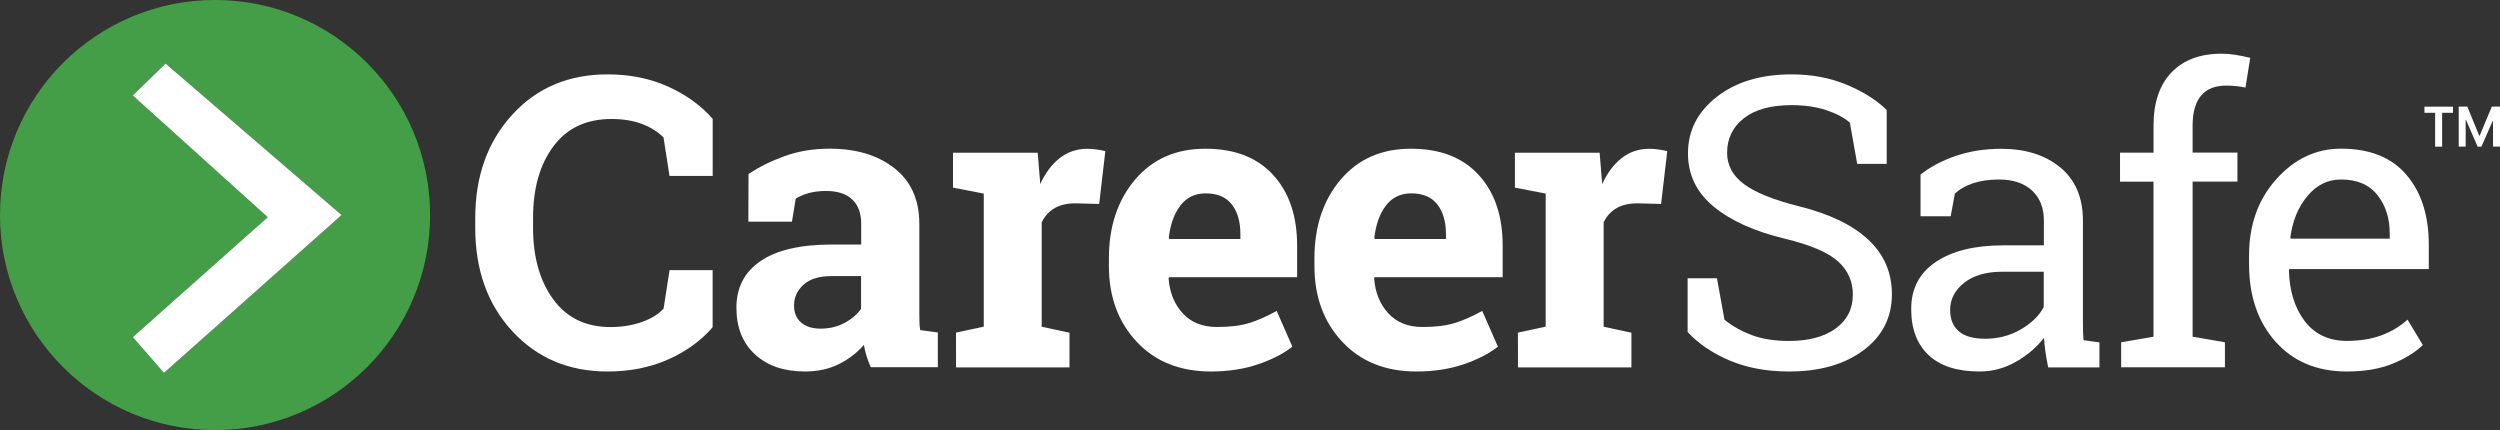
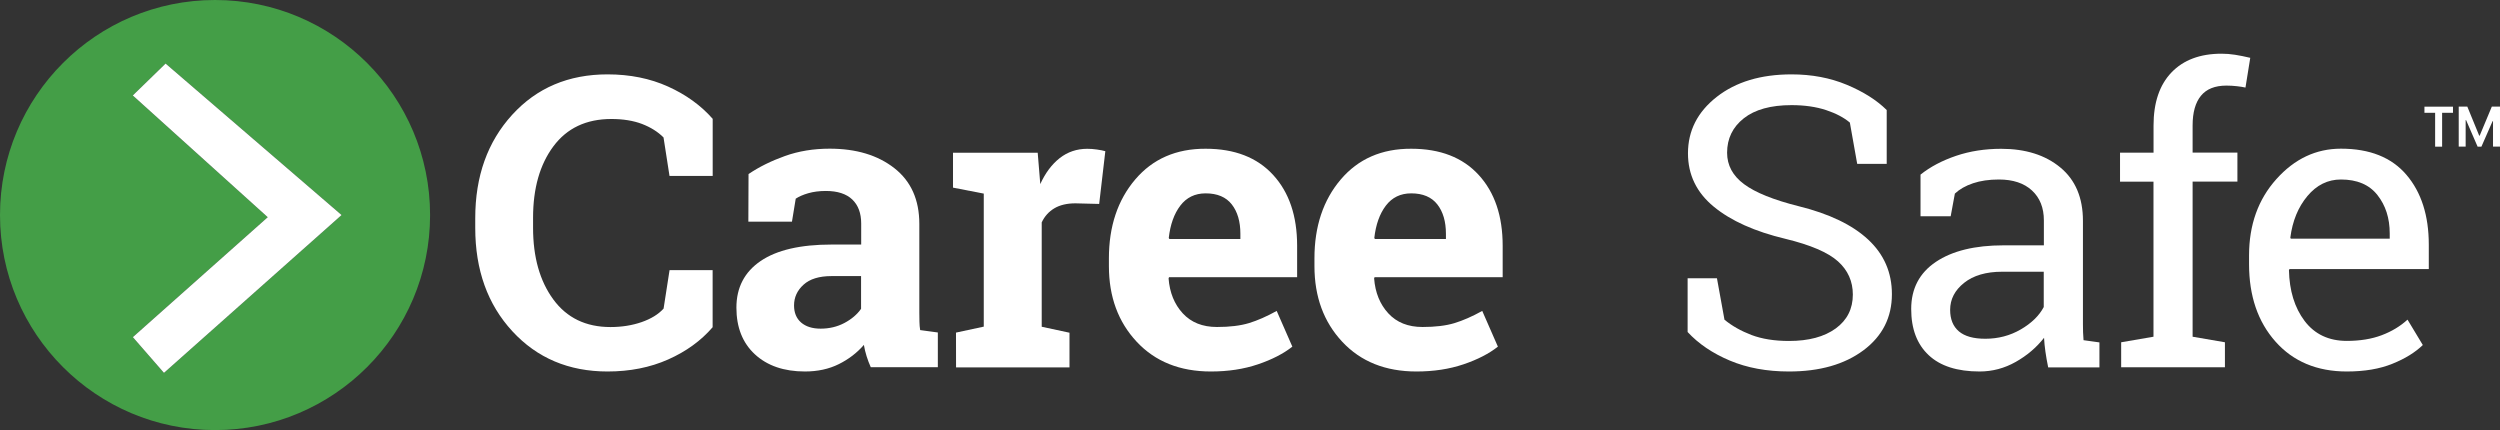
<svg xmlns="http://www.w3.org/2000/svg" id="logo-careersafe" viewBox="0 0 418.52 72">
  <rect x="0" y="0" width="418.52" height="72" fill="#333333" stroke="none" />
  <defs>
    <style>.cls-1{fill:#449e47;}.cls-1,.cls-2{fill-rule:evenodd;}.cls-1,.cls-2,.cls-3{stroke-width:0px;}.cls-2,.cls-3{fill:#fff;}</style>
  </defs>
  <g id="group-logo">
    <g id="group-name-careersafe">
      <g id="group-letters-careersafe">
        <path id="letter-c" class="cls-3" d="M119.29,29.45h-7.21l-1-6.44c-.95-.95-2.15-1.7-3.6-2.26-1.45-.55-3.16-.83-5.13-.83-4.21,0-7.44,1.53-9.71,4.58-2.27,3.05-3.4,7.04-3.4,11.95v1.69c0,4.91,1.13,8.91,3.39,11.99,2.26,3.08,5.45,4.62,9.56,4.62,1.9,0,3.65-.28,5.23-.83,1.58-.55,2.81-1.31,3.67-2.26l1-6.44h7.21v9.56c-1.95,2.26-4.43,4.06-7.45,5.4s-6.4,2.01-10.14,2.01c-6.49,0-11.8-2.25-15.94-6.74s-6.21-10.26-6.21-17.3v-1.63c0-7.02,2.06-12.78,6.18-17.3s9.44-6.77,15.97-6.77c3.74,0,7.12.68,10.13,2.04,3.01,1.36,5.5,3.16,7.47,5.4v9.56s-.02,0-.02,0Z" />
        <path id="letter-a" class="cls-3" d="M145.78,61.49c-.27-.6-.5-1.21-.7-1.84s-.35-1.27-.46-1.91c-1.15,1.33-2.55,2.4-4.2,3.22s-3.54,1.23-5.66,1.23c-3.52,0-6.31-.96-8.38-2.87s-3.1-4.52-3.1-7.82c0-3.36,1.35-5.96,4.05-7.8s6.66-2.76,11.89-2.76h4.95v-3.52c0-1.73-.5-3.07-1.49-4.02-1-.95-2.47-1.43-4.42-1.43-1.11,0-2.09.13-2.96.38-.86.25-1.56.56-2.09.91l-.63,3.85h-7.3l.03-7.97c1.77-1.2,3.8-2.2,6.09-3.02s4.79-1.23,7.49-1.23c4.45,0,8.06,1.09,10.84,3.27s4.17,5.29,4.17,9.31v14.84c0,.55.01,1.07.02,1.56.01.49.05.95.12,1.39l2.96.4v5.81h-11.22v.02h0ZM137.38,55.02c1.46,0,2.79-.32,3.98-.95s2.12-1.42,2.79-2.37v-5.48h-4.95c-2.06,0-3.62.48-4.68,1.44s-1.59,2.12-1.59,3.47c0,1.22.39,2.17,1.18,2.86.79.68,1.88,1.03,3.27,1.03Z" />
-         <path id="letter-r" class="cls-3" d="M160.04,55.68l4.65-1v-22.27l-5.15-1v-5.84h14.18l.43,5.25c.84-1.86,1.93-3.31,3.25-4.35,1.33-1.04,2.87-1.56,4.62-1.56.51,0,1.05.04,1.61.12.56.08,1.03.17,1.41.28l-1.03,8.83-3.98-.1c-1.42,0-2.59.28-3.52.83-.93.55-1.64,1.34-2.12,2.36v17.47l4.65,1v5.81h-18.99l-.01-5.83h0Z" />
+         <path id="letter-r" class="cls-3" d="M160.04,55.68l4.65-1v-22.27l-5.15-1v-5.84h14.18l.43,5.25c.84-1.86,1.93-3.31,3.25-4.35,1.33-1.04,2.87-1.56,4.62-1.56.51,0,1.05.04,1.61.12.56.08,1.03.17,1.41.28l-1.03,8.83-3.98-.1c-1.42,0-2.59.28-3.52.83-.93.55-1.64,1.34-2.12,2.36v17.47l4.65,1v5.81h-18.99l-.01-5.83Z" />
        <path id="letter-e" class="cls-3" d="M202.71,62.19c-5.18,0-9.32-1.66-12.42-4.98s-4.65-7.54-4.65-12.65v-1.33c0-5.33,1.47-9.73,4.4-13.18s6.87-5.17,11.8-5.15c4.85,0,8.61,1.46,11.29,4.38s4.02,6.87,4.02,11.85v5.28h-21.45l-.07.2c.18,2.37.97,4.32,2.37,5.84,1.41,1.53,3.31,2.29,5.73,2.29,2.15,0,3.93-.22,5.35-.65,1.42-.43,2.97-1.11,4.65-2.04l2.62,5.98c-1.48,1.17-3.4,2.16-5.76,2.96s-4.98,1.2-7.88,1.2ZM201.84,32.37c-1.79,0-3.21.69-4.25,2.06-1.04,1.37-1.68,3.18-1.93,5.41l.1.17h11.89v-.86c0-2.06-.48-3.7-1.44-4.93s-2.42-1.85-4.37-1.85Z" />
        <path id="letter-e2" class="cls-3" d="M237.12,62.19c-5.18,0-9.32-1.66-12.42-4.98s-4.65-7.54-4.65-12.65v-1.33c0-5.33,1.47-9.73,4.4-13.18s6.87-5.17,11.8-5.15c4.85,0,8.61,1.46,11.29,4.38,2.68,2.92,4.02,6.87,4.02,11.85v5.28h-21.45l-.07.2c.18,2.37.97,4.32,2.37,5.84,1.41,1.53,3.31,2.29,5.73,2.29,2.15,0,3.93-.22,5.35-.65,1.42-.43,2.97-1.11,4.65-2.04l2.62,5.98c-1.48,1.17-3.4,2.16-5.76,2.96s-4.99,1.2-7.88,1.2ZM236.25,32.37c-1.79,0-3.21.69-4.25,2.06-1.04,1.37-1.68,3.18-1.93,5.41l.1.17h11.89v-.86c0-2.06-.48-3.7-1.44-4.93s-2.42-1.85-4.37-1.85Z" />
-         <path id="letter-r2" class="cls-3" d="M254.11,55.68l4.65-1v-22.27l-5.15-1v-5.84h14.18l.43,5.25c.84-1.86,1.93-3.31,3.25-4.35,1.33-1.04,2.87-1.56,4.62-1.56.51,0,1.05.04,1.61.12.56.08,1.03.17,1.41.28l-1.03,8.83-3.98-.1c-1.42,0-2.59.28-3.52.83-.93.55-1.64,1.34-2.12,2.36v17.47l4.65,1v5.81h-18.99l-.01-5.83h0Z" />
        <path id="letter-s" class="cls-3" d="M315.86,27.43h-4.95l-1.23-6.91c-1-.84-2.32-1.54-3.98-2.09s-3.59-.83-5.78-.83c-3.48,0-6.14.74-8,2.21-1.86,1.47-2.79,3.39-2.79,5.76,0,2.1.95,3.86,2.84,5.26,1.89,1.41,4.95,2.64,9.18,3.7,5.09,1.26,8.96,3.12,11.6,5.58s3.97,5.5,3.97,9.13c0,3.9-1.59,7.03-4.76,9.4-3.18,2.37-7.33,3.55-12.47,3.55-3.72,0-7.02-.61-9.91-1.83s-5.24-2.81-7.06-4.78v-9h4.91l1.26,6.94c1.26,1.04,2.77,1.89,4.52,2.56,1.75.66,3.84,1,6.28,1,3.3,0,5.9-.7,7.82-2.09,1.91-1.39,2.87-3.29,2.87-5.68,0-2.21-.83-4.07-2.49-5.56s-4.59-2.75-8.8-3.77c-5.11-1.22-9.11-3.01-11.99-5.38-2.88-2.37-4.32-5.35-4.32-8.93,0-3.79,1.6-6.93,4.81-9.45,3.21-2.51,7.38-3.77,12.52-3.77,3.39,0,6.47.58,9.25,1.74s5.01,2.57,6.69,4.23v9.01h.01Z" />
        <path id="letter-a2" class="cls-3" d="M342.88,61.49c-.2-.97-.35-1.85-.46-2.62-.11-.77-.19-1.55-.23-2.32-1.26,1.62-2.84,2.96-4.73,4.03s-3.91,1.61-6.06,1.61c-3.74,0-6.59-.91-8.53-2.74-1.95-1.83-2.92-4.4-2.92-7.72,0-3.41,1.38-6.04,4.13-7.89,2.76-1.85,6.54-2.77,11.34-2.77h6.74v-4.18c0-2.1-.66-3.77-1.99-5s-3.18-1.84-5.54-1.84c-1.64,0-3.08.21-4.33.63-1.25.42-2.26,1-3.04,1.73l-.7,3.79h-5.05v-6.97c1.64-1.31,3.62-2.35,5.94-3.14s4.85-1.18,7.57-1.18c4.07,0,7.37,1.04,9.89,3.12,2.52,2.08,3.79,5.06,3.79,8.93v17.3c0,.46,0,.92.02,1.36.01.44.04.89.08,1.33l2.66.37v4.18h-8.58v-.01ZM332.35,56.71c2.17,0,4.15-.52,5.94-1.56s3.08-2.29,3.85-3.75v-5.91h-6.97c-2.68,0-4.8.62-6.36,1.86s-2.34,2.75-2.34,4.52c0,1.57.49,2.77,1.46,3.6.98.83,2.45,1.24,4.42,1.24Z" />
        <path id="letter-f" class="cls-3" d="M354.91,30.41v-4.85h5.61v-4.55c0-3.83,1-6.79,3-8.88s4.8-3.14,8.38-3.14c.75,0,1.51.06,2.27.18.76.12,1.61.29,2.54.51l-.8,4.98c-.4-.09-.88-.17-1.44-.23s-1.15-.1-1.74-.1c-1.93,0-3.35.57-4.28,1.71s-1.39,2.79-1.39,4.96v4.55h7.5v4.85h-7.5v25.97l5.41.93v4.18h-17.37v-4.18l5.41-.93v-25.96h-5.6Z" />
        <path id="letter-e3" class="cls-3" d="M392.88,62.19c-5,0-8.98-1.67-11.94-5s-4.43-7.65-4.43-12.97v-1.46c0-5.11,1.52-9.37,4.57-12.77,3.04-3.4,6.65-5.1,10.81-5.1,4.83,0,8.48,1.46,10.97,4.38s3.74,6.82,3.74,11.69v4.08h-23.31l-.1.17c.07,3.45.94,6.29,2.62,8.52,1.68,2.22,4.04,3.34,7.07,3.34,2.21,0,4.16-.32,5.83-.95,1.67-.63,3.12-1.5,4.33-2.61l2.56,4.25c-1.28,1.24-2.98,2.29-5.1,3.14-2.11.86-4.65,1.29-7.62,1.29ZM391.89,30.05c-2.19,0-4.06.92-5.61,2.77-1.55,1.85-2.5,4.17-2.86,6.96l.07.17h16.57v-.86c0-2.57-.69-4.71-2.06-6.44-1.37-1.74-3.41-2.6-6.11-2.6Z" />
        <path id="letter-TM" class="cls-3" d="M410.65,18.88h-1.82v5.67h-1.17v-5.67h-1.79v-1.02h4.78v1.02h0ZM417.36,20.3l-.08-.02-1.87,4.27h-.64l-1.93-4.45-.07.01v4.43h-1.16v-6.69h1.44l1.99,4.86h.08l2.03-4.86h1.37v6.69h-1.17v-4.24h.01Z" />
      </g>
    </g>
    <g id="group-icon">
      <path id="icon-circle-greaterthan" class="cls-1" d="M36,0C16.12,0,0,16.12,0,36s16.12,36,36,36,36-16.12,36-36S55.88,0,36,0ZM27.45,62.42l-5.21-5.98,22.58-20.08L22.23,15.98l5.49-5.34,29.46,25.36-29.73,26.42Z" />
      <polygon id="icon-greaterthan" class="cls-2" points="27.45 62.42 22.24 56.44 44.82 36.36 22.23 15.98 27.72 10.64 57.18 36 27.45 62.42" />
    </g>
  </g>
</svg>